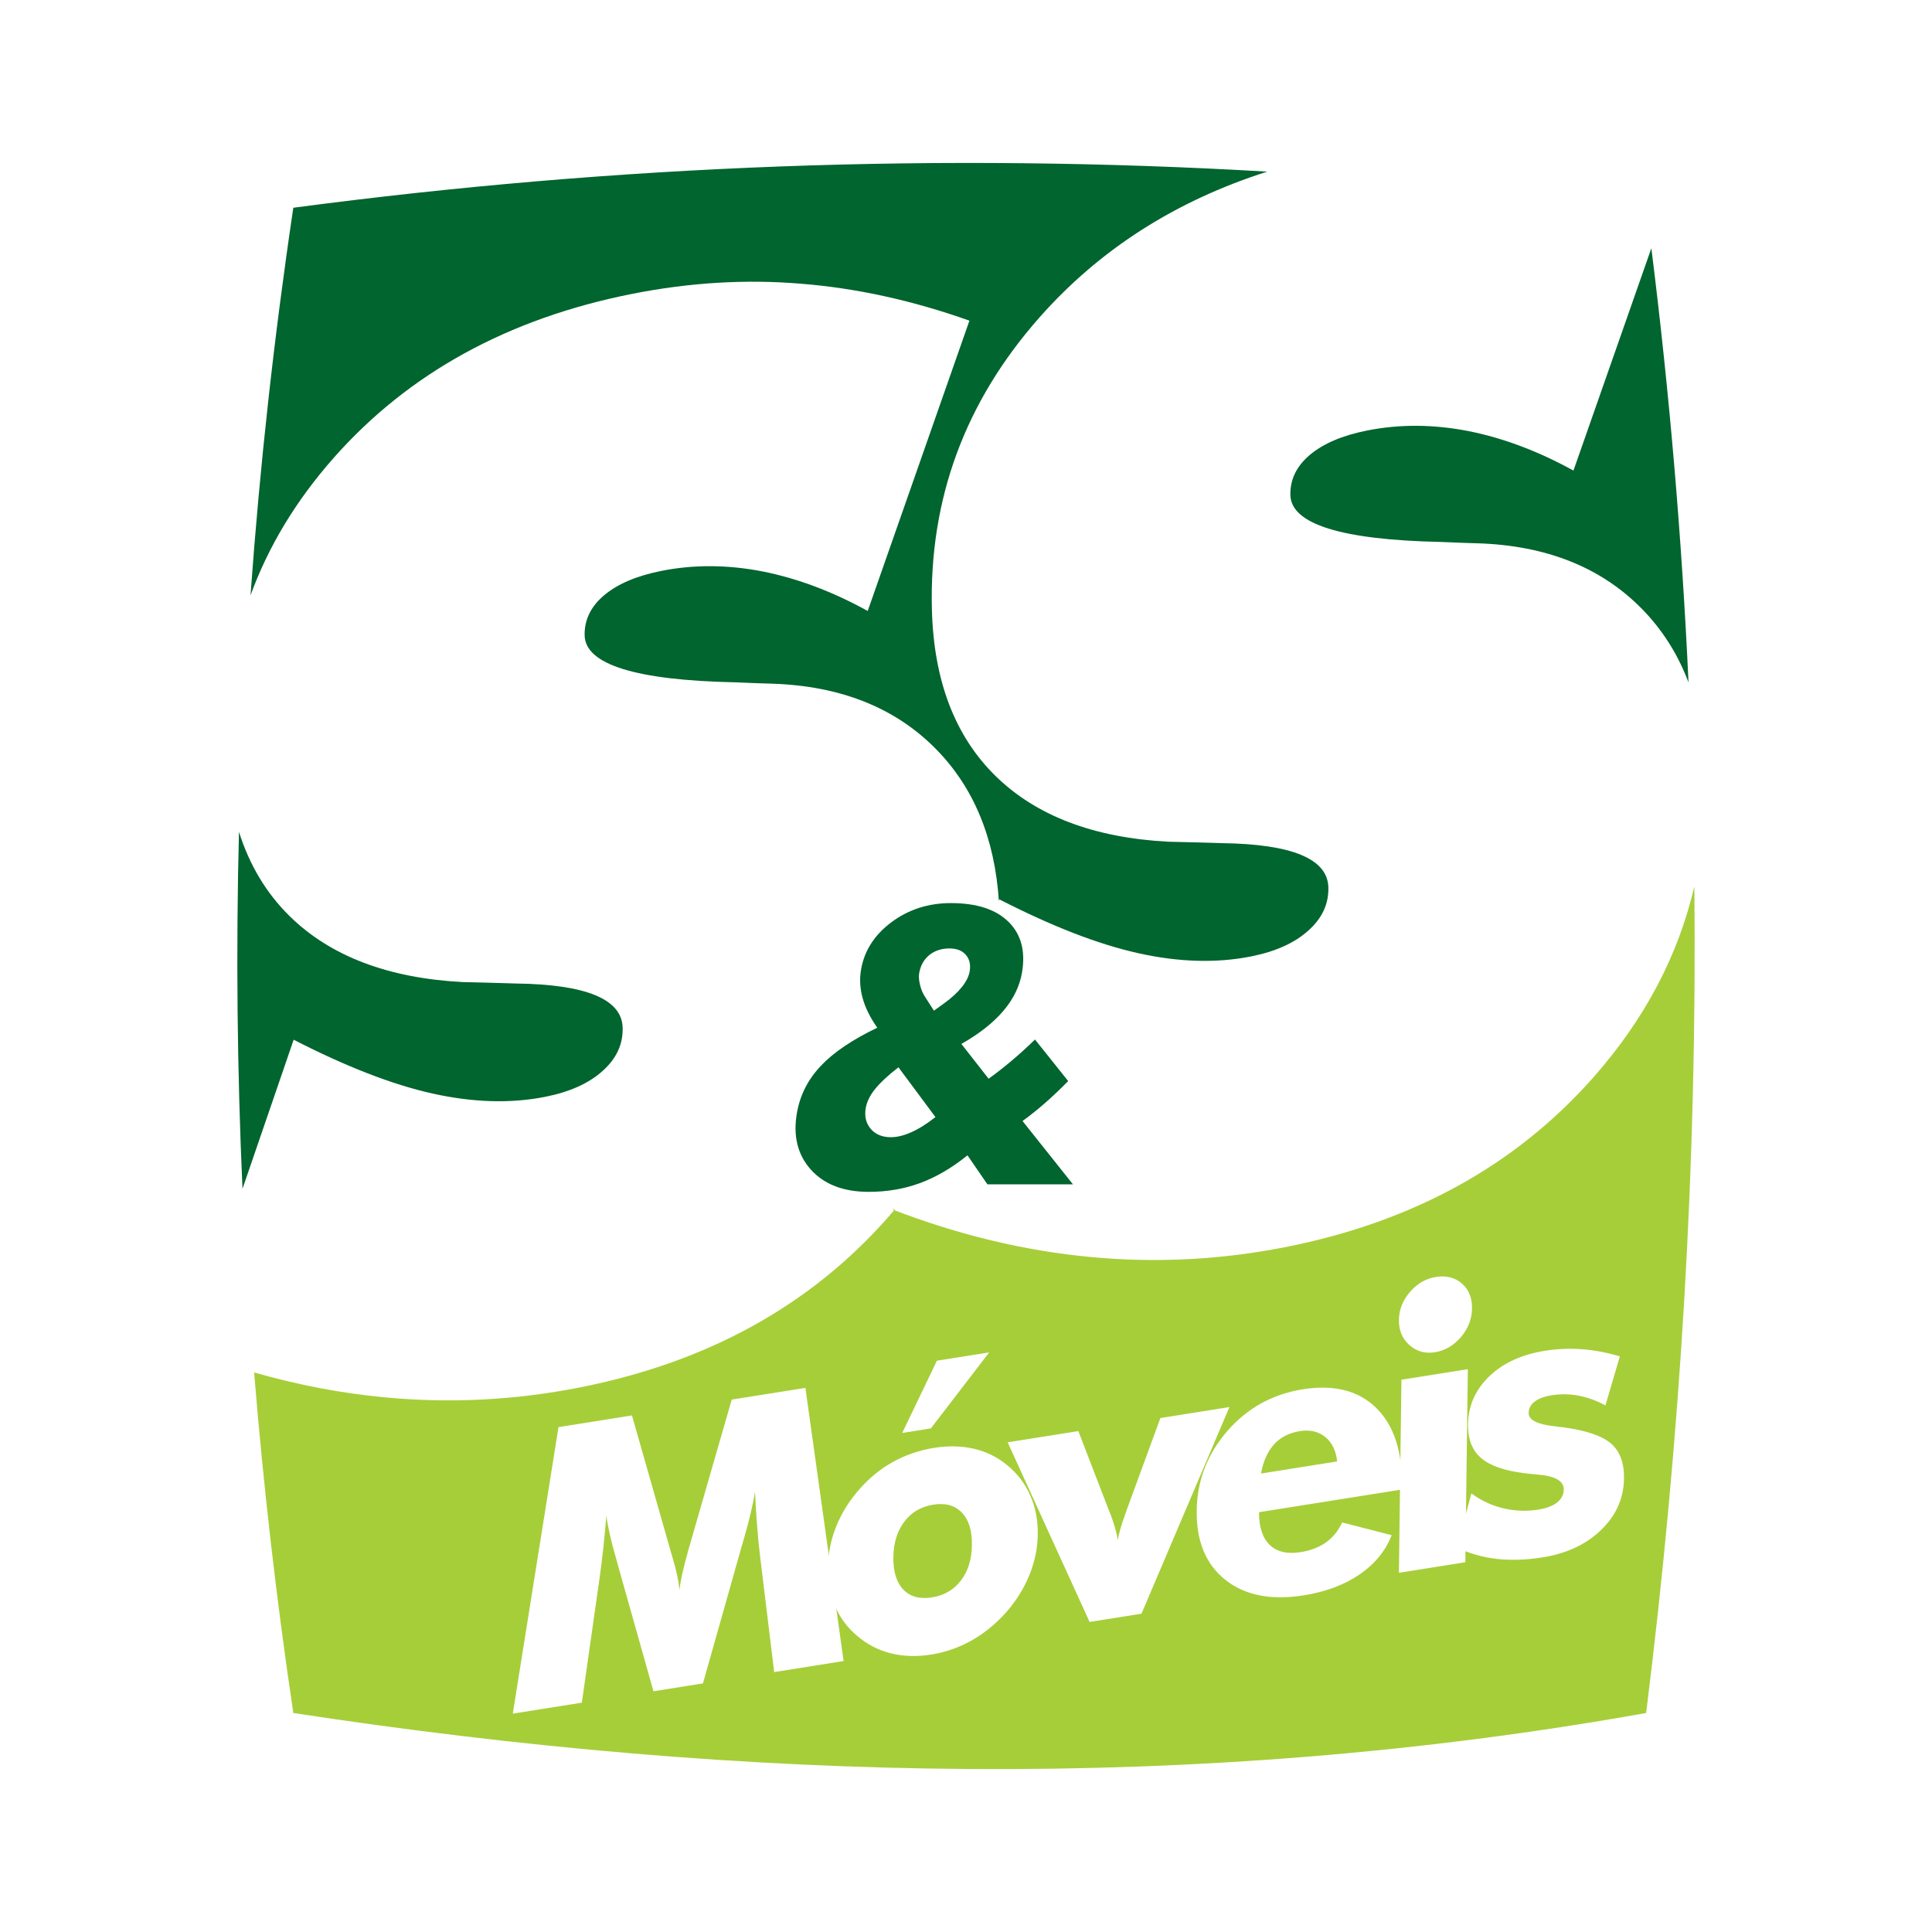
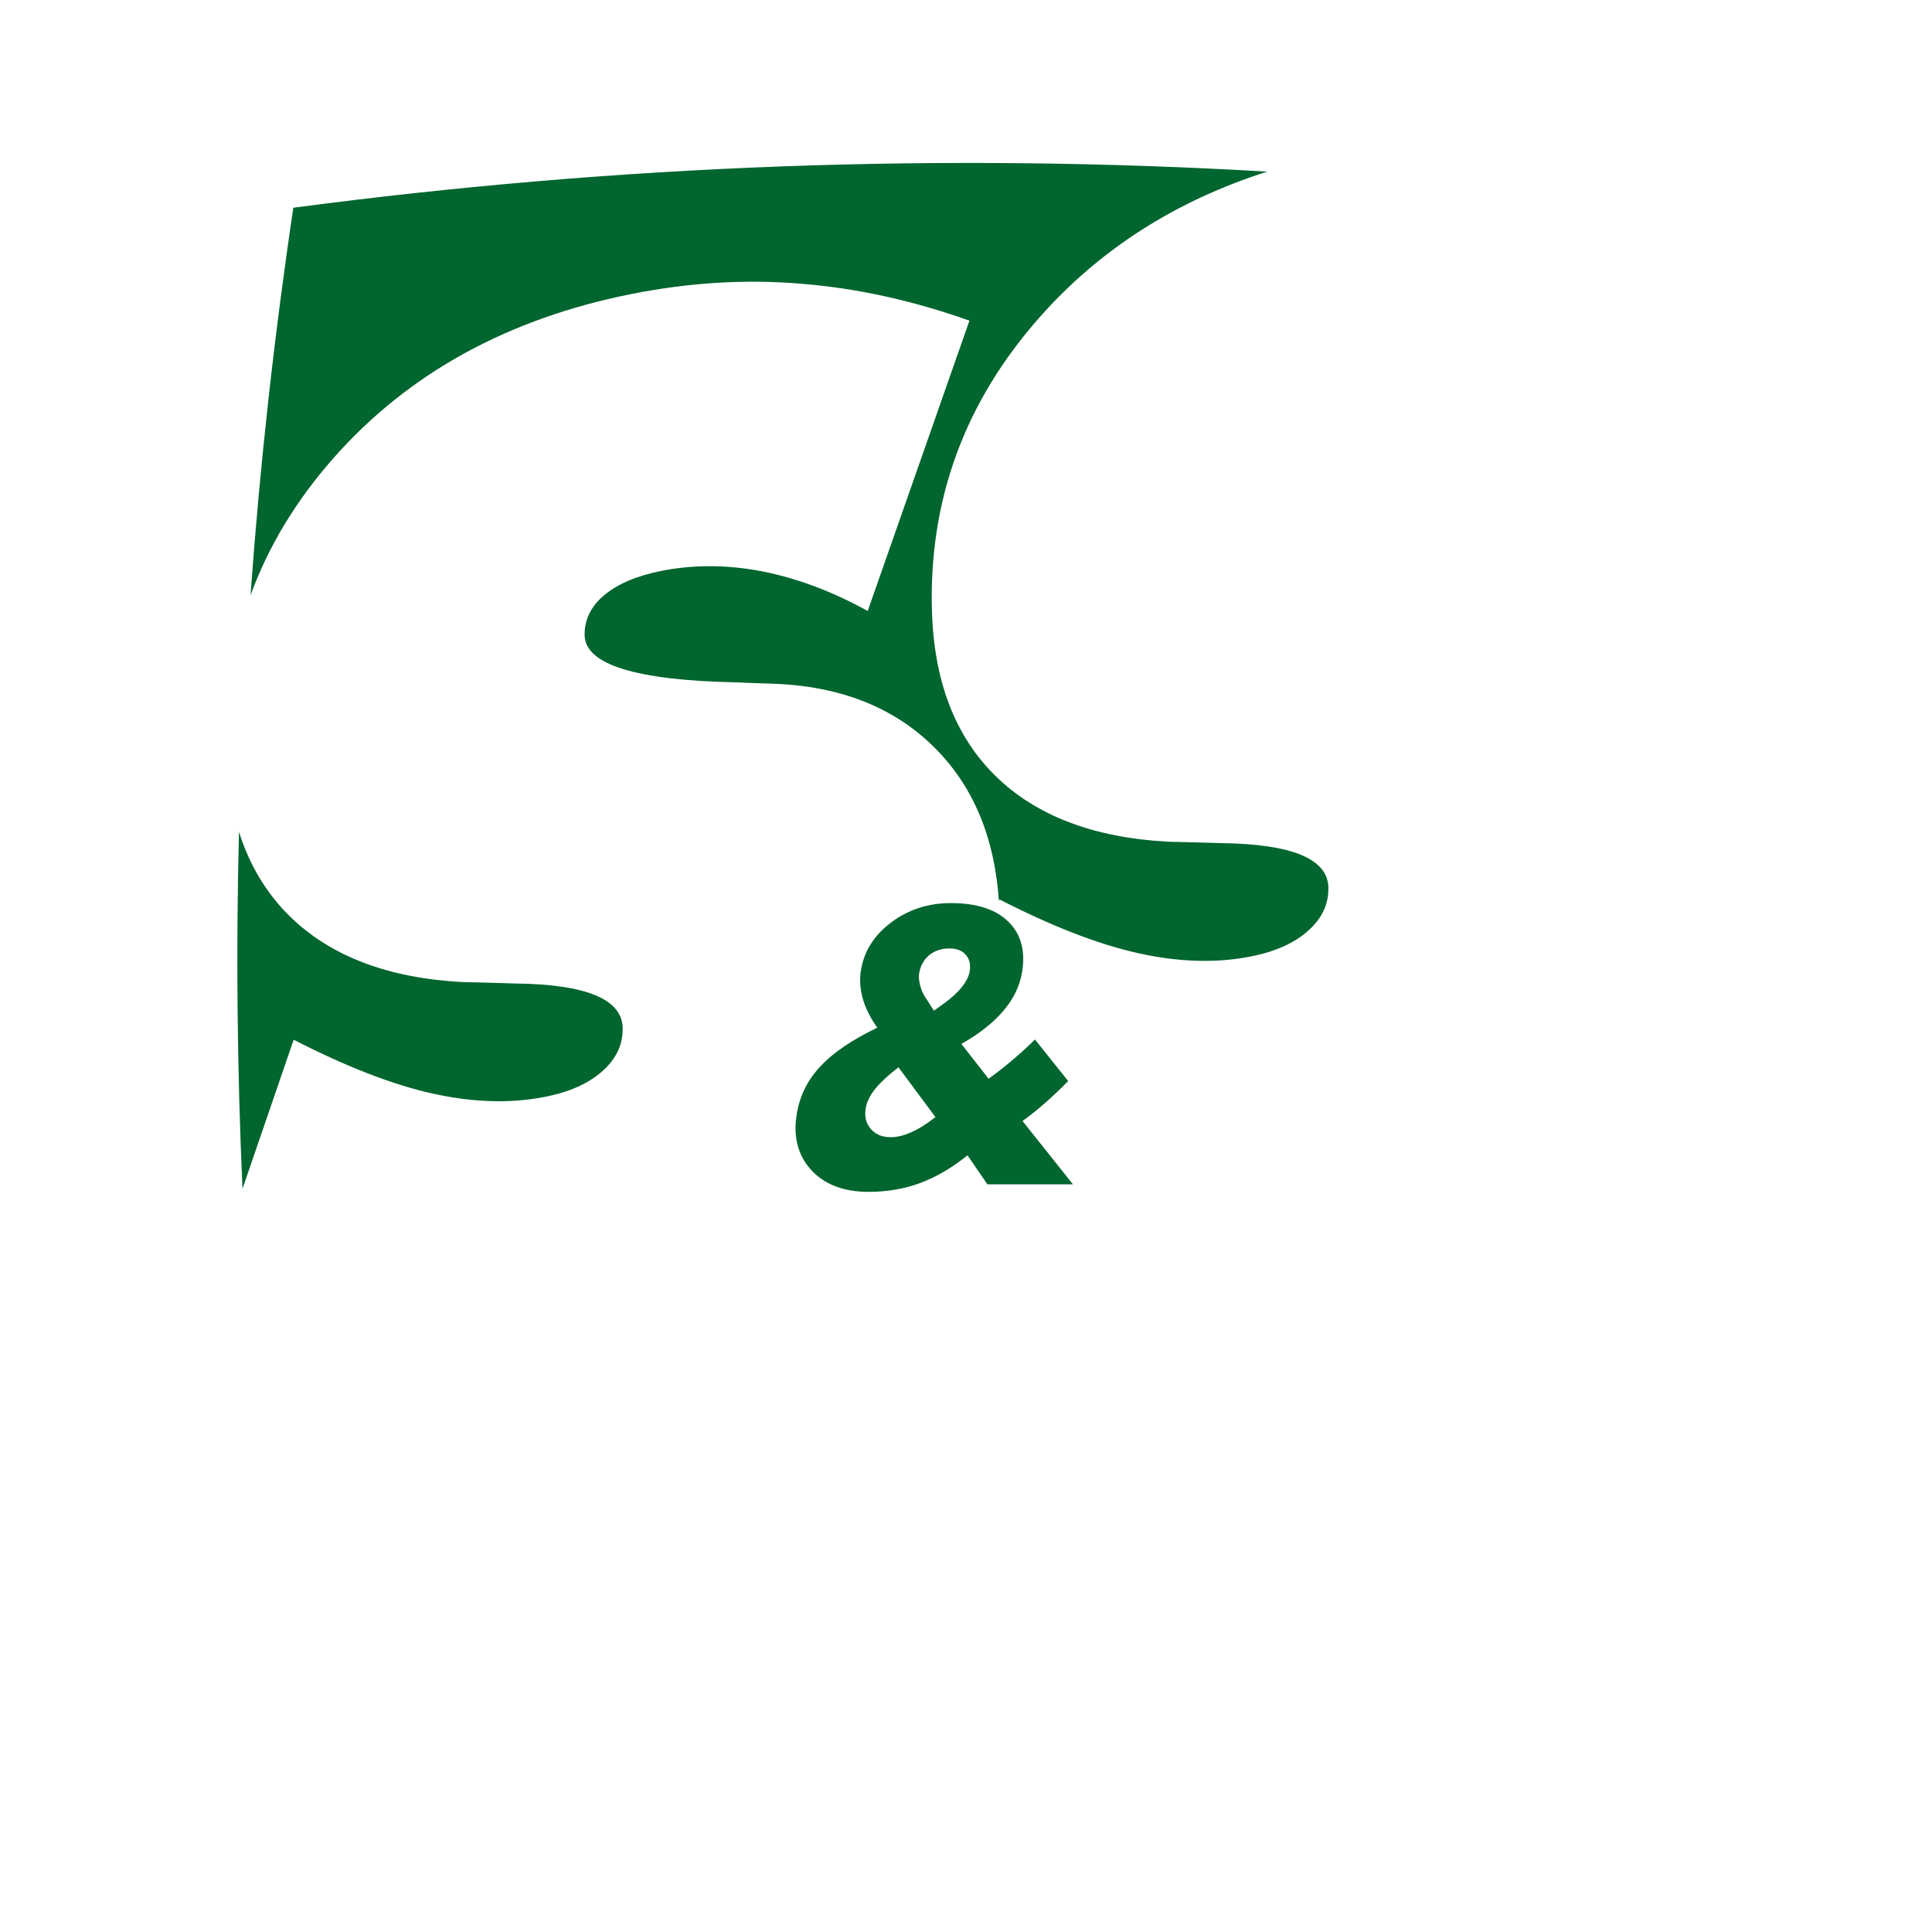
<svg xmlns="http://www.w3.org/2000/svg" version="1.0" id="Layer_1" x="0px" y="0px" width="192.756px" height="192.756px" viewBox="0 0 192.756 192.756" enable-background="new 0 0 192.756 192.756" xml:space="preserve">
  <g>
    <polygon fill-rule="evenodd" clip-rule="evenodd" fill="#FFFFFF" points="0,0 192.756,0 192.756,192.756 0,192.756 0,0  " />
    <path fill-rule="evenodd" clip-rule="evenodd" fill="#00652E" d="M98.514,118.162l-1.988-2.895   c-1.566,1.263-3.146,2.184-4.733,2.769c-1.593,0.586-3.301,0.875-5.123,0.875c-2.506,0-4.424-0.736-5.757-2.203   c-1.331-1.474-1.802-3.361-1.406-5.656c0.306-1.777,1.094-3.335,2.368-4.689c1.272-1.356,3.157-2.633,5.652-3.829   c-0.713-1.013-1.202-2-1.463-2.96c-0.264-0.953-0.318-1.9-0.155-2.841c0.325-1.887,1.34-3.466,3.038-4.729   c1.705-1.271,3.683-1.902,5.925-1.902c2.572,0,4.49,0.625,5.748,1.869c1.266,1.249,1.711,2.94,1.344,5.071   c-0.234,1.362-0.854,2.632-1.861,3.815c-1.006,1.184-2.399,2.283-4.185,3.295l2.716,3.473c0.75-0.539,1.51-1.131,2.273-1.775   c0.77-0.645,1.555-1.355,2.354-2.138l3.312,4.145c-0.807,0.821-1.584,1.559-2.336,2.216c-0.75,0.651-1.49,1.243-2.219,1.77   l5.033,6.321H98.514L98.514,118.162z M93.33,111.452l-3.69-4.966c-1.022,0.784-1.791,1.501-2.317,2.145   c-0.526,0.651-0.839,1.289-0.949,1.92c-0.141,0.823,0.023,1.513,0.498,2.073c0.477,0.559,1.146,0.835,2.007,0.835   c0.619,0,1.298-0.164,2.032-0.493C91.651,112.644,92.455,112.138,93.33,111.452L93.33,111.452z M93.179,100.837l1.037-0.75   c0.729-0.526,1.315-1.065,1.744-1.605c0.435-0.539,0.696-1.06,0.782-1.559c0.118-0.684-0.011-1.236-0.38-1.657   c-0.366-0.429-0.916-0.639-1.633-0.639c-0.809,0-1.478,0.224-2.021,0.665c-0.538,0.447-0.873,1.053-1.005,1.823   c-0.053,0.308-0.021,0.696,0.09,1.157c0.111,0.466,0.285,0.868,0.521,1.216L93.179,100.837L93.179,100.837z" />
-     <path fill-rule="evenodd" clip-rule="evenodd" fill="#A6CE39" d="M89.098,120.631l-0.018,0.055   c6.589,2.532,13.154,4.108,19.719,4.724c6.541,0.621,13.057,0.285,19.547-1.006c12.682-2.522,22.893-8.156,30.633-16.924   c5.107-5.786,8.459-12.136,10.064-19.039c0.295,27.488-1.373,54.977-4.807,82.465c-44.992,8.032-89.982,6.868-134.972,0   c-1.686-11.324-2.988-22.65-3.91-33.977c4.351,1.246,8.692,2.078,13.034,2.484c6.541,0.621,13.058,0.285,19.548-1.006   c12.683-2.522,22.894-8.155,30.633-16.923c0.247-0.279,0.491-0.562,0.729-0.845C89.231,120.638,89.164,120.635,89.098,120.631   L89.098,120.631z" />
    <path fill-rule="evenodd" clip-rule="evenodd" fill="#00652E" d="M29.264,20.727c32.39-4.292,64.778-5.491,97.167-3.604   c-9.156,2.921-16.729,7.769-22.711,14.534c-7.446,8.421-11.027,18.14-10.745,29.153c0.183,7.097,2.298,12.632,6.346,16.606   c4.051,3.973,9.795,6.168,17.236,6.562c1.277,0.034,3.043,0.067,5.318,0.142c7.039,0.09,10.584,1.57,10.656,4.413   c0.041,1.649-0.617,3.077-2.002,4.312c-1.361,1.232-3.268,2.092-5.717,2.578c-3.465,0.69-7.229,0.573-11.27-0.328   c-4.039-0.901-8.637-2.701-13.836-5.364l-0.066,0.193c0.008,0.003,0.016,0.005,0.021,0.009c-0.412-6.299-2.505-11.366-6.281-15.202   c-4.054-4.117-9.497-6.3-16.351-6.521c-0.86-0.021-2.092-0.065-3.672-0.135c-9.943-0.208-14.953-1.781-15.027-4.671   c-0.039-1.53,0.6-2.882,1.94-4.012c1.341-1.131,3.248-1.943,5.719-2.435c3.258-0.647,6.625-0.621,10.103,0.057   c3.5,0.696,6.994,2.019,10.48,3.943L96.72,31.992c-5.671-2.017-11.299-3.251-16.835-3.688c-5.538-0.46-11.148-0.112-16.854,1.022   c-12.359,2.458-22.272,7.913-29.719,16.333c-3.757,4.249-6.529,8.829-8.318,13.739C25.922,46.508,27.345,33.618,29.264,20.727   L29.264,20.727z" />
    <path fill-rule="evenodd" clip-rule="evenodd" fill="#00652E" d="M24.194,118.604c-0.536-11.871-0.652-23.741-0.352-35.611   c1.05,3.327,2.738,6.136,5.07,8.426c4.051,3.973,9.795,6.168,17.235,6.562c1.278,0.034,3.044,0.066,5.321,0.143   c7.037,0.09,10.581,1.57,10.654,4.412c0.042,1.648-0.617,3.078-2.001,4.313c-1.362,1.231-3.268,2.091-5.716,2.578   c-3.465,0.689-7.229,0.572-11.27-0.329c-4.041-0.901-8.637-2.7-13.837-5.364L24.194,118.604L24.194,118.604z" />
-     <path fill-rule="evenodd" clip-rule="evenodd" fill="#00652E" d="M164.756,24.766c1.811,14.44,3.037,28.881,3.707,43.321   c-1.059-2.818-2.615-5.273-4.67-7.361c-4.055-4.118-9.496-6.3-16.352-6.521c-0.859-0.021-2.092-0.065-3.672-0.135   c-9.943-0.208-14.953-1.781-15.027-4.672c-0.039-1.529,0.6-2.88,1.939-4.012c1.342-1.131,3.248-1.943,5.721-2.435   c3.258-0.647,6.623-0.62,10.102,0.057c3.5,0.697,6.994,2.019,10.48,3.942L164.756,24.766L164.756,24.766z" />
    <path fill-rule="evenodd" clip-rule="evenodd" fill="#FFFFFF" d="M145.361,154.398l1.436-5.405   c0.959,0.711,2.008,1.207,3.162,1.484c1.154,0.278,2.316,0.326,3.488,0.141c0.83-0.132,1.465-0.369,1.9-0.711   c0.439-0.344,0.66-0.773,0.668-1.295c0.01-0.853-0.855-1.352-2.592-1.491c-0.568-0.053-1.029-0.097-1.377-0.146   c-1.971-0.246-3.398-0.746-4.287-1.514c-0.881-0.77-1.316-1.877-1.297-3.328c0.025-1.868,0.729-3.468,2.111-4.806   c1.385-1.337,3.24-2.19,5.58-2.562c1.203-0.191,2.424-0.243,3.662-0.153c1.238,0.089,2.506,0.328,3.797,0.715l-1.436,4.893   c-0.867-0.473-1.754-0.793-2.656-0.968c-0.895-0.176-1.799-0.188-2.705-0.044c-0.754,0.119-1.326,0.334-1.709,0.635   c-0.389,0.303-0.584,0.678-0.59,1.141c-0.01,0.684,0.852,1.125,2.582,1.316c0.391,0.055,0.688,0.093,0.883,0.107   c2.285,0.312,3.865,0.854,4.752,1.615c0.883,0.77,1.316,1.928,1.295,3.477c-0.025,1.973-0.779,3.685-2.273,5.131   c-1.484,1.451-3.445,2.367-5.865,2.752c-1.648,0.262-3.172,0.309-4.58,0.148C147.902,155.365,146.586,154.99,145.361,154.398   L145.361,154.398z" />
    <polygon fill-rule="evenodd" clip-rule="evenodd" fill="#FFFFFF" points="139.57,156.917 139.82,137.654 146.449,136.601    146.197,155.863 139.57,156.917  " />
-     <path fill-rule="evenodd" clip-rule="evenodd" fill="#FFFFFF" d="M139.57,131.698c0.012-1.029,0.379-1.965,1.098-2.799   c0.727-0.838,1.586-1.337,2.588-1.496c1.039-0.166,1.902,0.055,2.596,0.652c0.688,0.599,1.025,1.429,1.012,2.483   s-0.381,2.01-1.1,2.857c-0.727,0.849-1.594,1.357-2.605,1.519c-0.99,0.157-1.84-0.084-2.545-0.719   C139.906,133.562,139.557,132.728,139.57,131.698L139.57,131.698z" />
    <path fill-rule="evenodd" clip-rule="evenodd" fill="#FFFFFF" d="M139.869,148.606l-14.256,2.266   c-0.006,1.488,0.352,2.575,1.07,3.266c0.719,0.691,1.746,0.932,3.082,0.719c1.002-0.159,1.854-0.489,2.543-0.982   c0.695-0.5,1.223-1.162,1.594-1.98l4.947,1.271c-0.615,1.567-1.682,2.873-3.201,3.914c-1.518,1.04-3.373,1.738-5.566,2.086   c-3.27,0.52-5.873,0.005-7.826-1.543c-1.945-1.549-2.902-3.852-2.861-6.904c0.037-2.995,1.059-5.646,3.055-7.944   c2.004-2.3,4.512-3.687,7.529-4.165c3.104-0.494,5.543,0.119,7.311,1.846c1.766,1.719,2.631,4.33,2.586,7.826L139.869,148.606   L139.869,148.606z M133.406,145.808c-0.113-1.074-0.506-1.882-1.184-2.438c-0.676-0.549-1.52-0.746-2.521-0.587   c-1.076,0.171-1.936,0.606-2.584,1.314c-0.641,0.706-1.076,1.679-1.309,2.917L133.406,145.808L133.406,145.808z" />
    <path fill-rule="evenodd" clip-rule="evenodd" fill="#FFFFFF" d="M108.709,161.822l-8.176-17.924l7.053-1.12l3.082,8   c0.037,0.078,0.08,0.183,0.129,0.299c0.391,1.055,0.633,1.912,0.725,2.573c0.098-0.64,0.35-1.511,0.756-2.614   c0.092-0.241,0.156-0.428,0.189-0.543l3.307-9.017l6.887-1.095l-8.773,20.617L108.709,161.822L108.709,161.822z" />
    <polygon fill-rule="evenodd" clip-rule="evenodd" fill="#FFFFFF" points="98.693,134.928 92.871,142.512 90.013,142.966    93.477,135.757 98.693,134.928  " />
-     <path fill-rule="evenodd" clip-rule="evenodd" fill="#FFFFFF" d="M103.539,153.087c-0.018,1.387-0.301,2.744-0.844,4.071   c-0.541,1.333-1.316,2.573-2.33,3.724c-1.033,1.15-2.178,2.086-3.439,2.793c-1.261,0.708-2.601,1.174-4.008,1.398   c-1.438,0.229-2.778,0.188-4.033-0.12c-1.247-0.309-2.359-0.886-3.335-1.718c-0.982-0.806-1.722-1.799-2.225-2.966   c-0.503-1.174-0.746-2.454-0.728-3.854c0.019-1.413,0.295-2.782,0.825-4.106c0.53-1.332,1.298-2.572,2.319-3.721   c0.988-1.132,2.113-2.051,3.374-2.745c1.268-0.695,2.62-1.157,4.071-1.388c1.445-0.23,2.791-0.197,4.033,0.1   c1.249,0.295,2.352,0.86,3.334,1.678c1.002,0.842,1.754,1.846,2.256,3.014C103.314,150.407,103.557,151.688,103.539,153.087   L103.539,153.087z M96.969,154.132c0.019-1.438-0.322-2.515-1.014-3.23c-0.692-0.715-1.645-0.973-2.841-0.782   c-1.216,0.193-2.179,0.755-2.886,1.693c-0.714,0.938-1.077,2.126-1.096,3.565c-0.019,1.438,0.315,2.51,0.995,3.219   c0.687,0.709,1.638,0.969,2.867,0.773c1.21-0.193,2.171-0.756,2.88-1.687C96.587,156.752,96.95,155.571,96.969,154.132   L96.969,154.132z" />
    <path fill-rule="evenodd" clip-rule="evenodd" fill="#FFFFFF" d="M84.167,165.723l-6.926,1.101l-1.439-11.815   c-0.097-0.836-0.186-1.77-0.267-2.796c-0.082-1.026-0.149-2.152-0.209-3.371c-0.186,1.205-0.547,2.737-1.078,4.582   c-0.112,0.389-0.198,0.674-0.251,0.859l-3.864,13.671l-4.937,0.784l-3.523-12.497c-0.048-0.168-0.121-0.429-0.211-0.784   c-0.496-1.684-0.82-3.1-0.963-4.238c-0.089,1.065-0.191,2.121-0.3,3.172c-0.114,1.058-0.249,2.105-0.395,3.161l-1.754,12.323   l-6.888,1.095l4.559-28.587l7.331-1.166l3.917,13.747c0.024,0.094,0.073,0.255,0.14,0.473c0.37,1.22,0.596,2.282,0.686,3.185   c0.051-0.502,0.153-1.07,0.295-1.697c0.146-0.621,0.34-1.38,0.585-2.27l4.331-15.02l7.35-1.167L84.167,165.723L84.167,165.723z" />
  </g>
</svg>